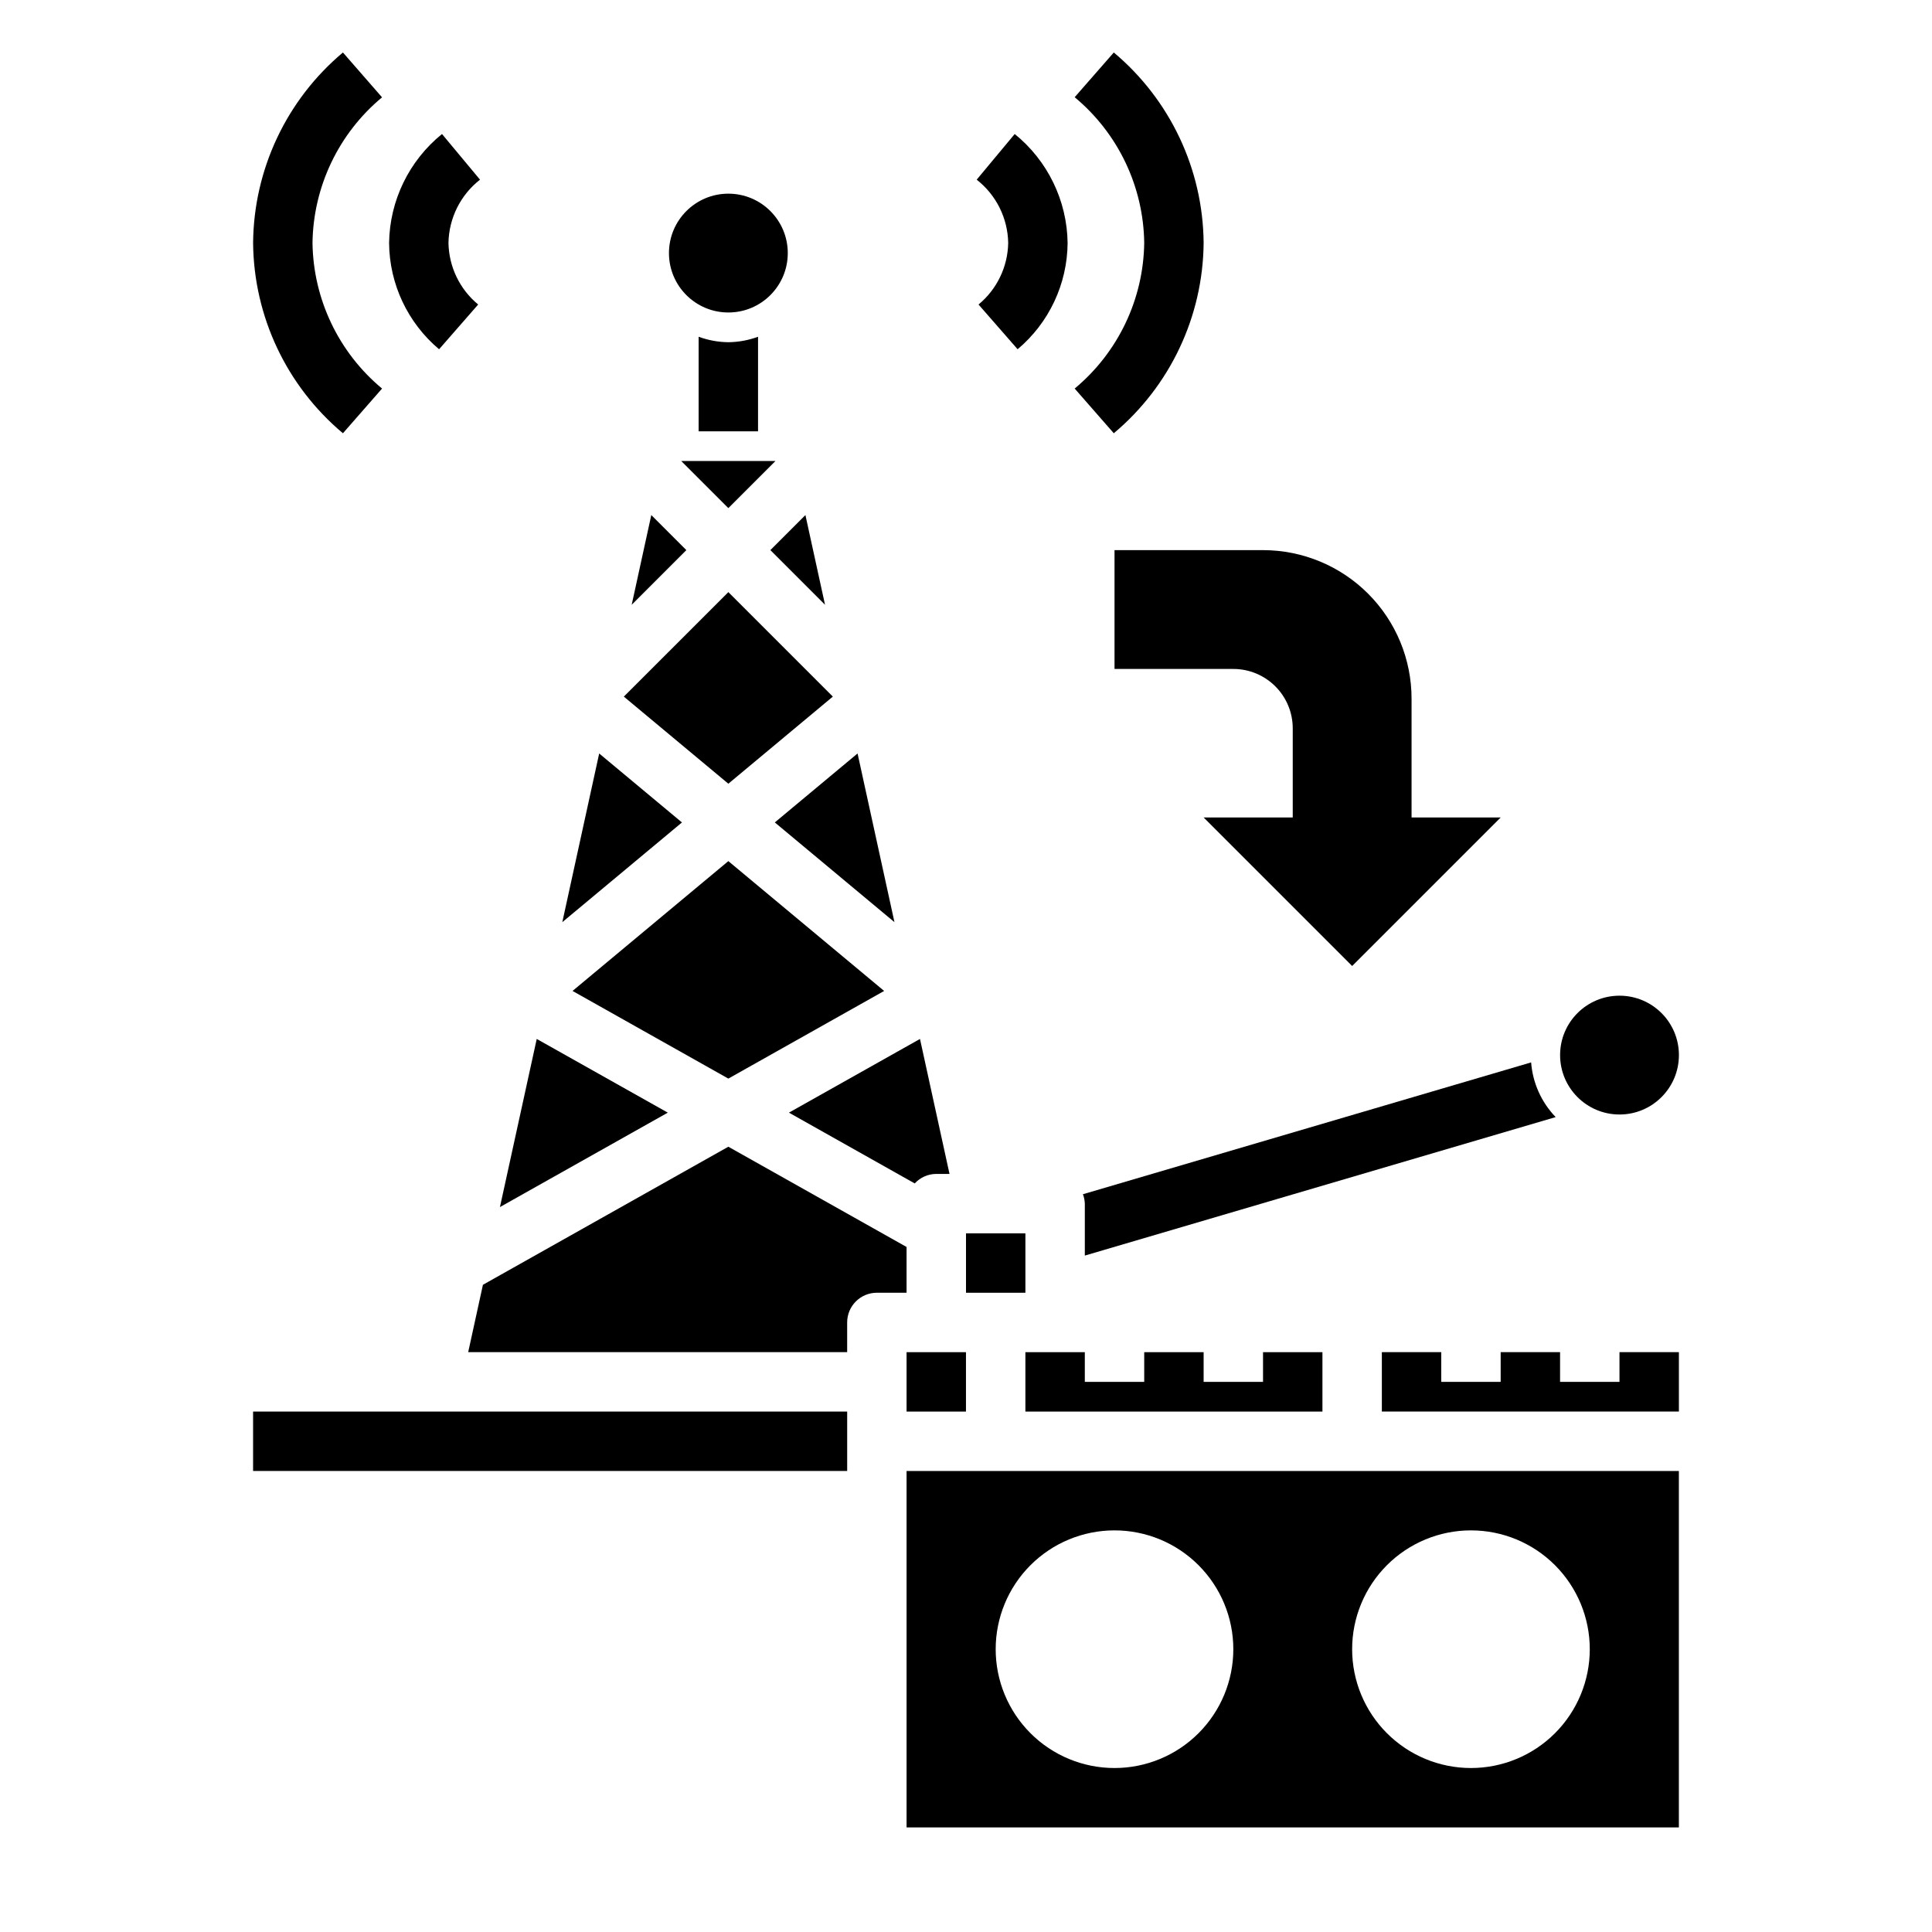
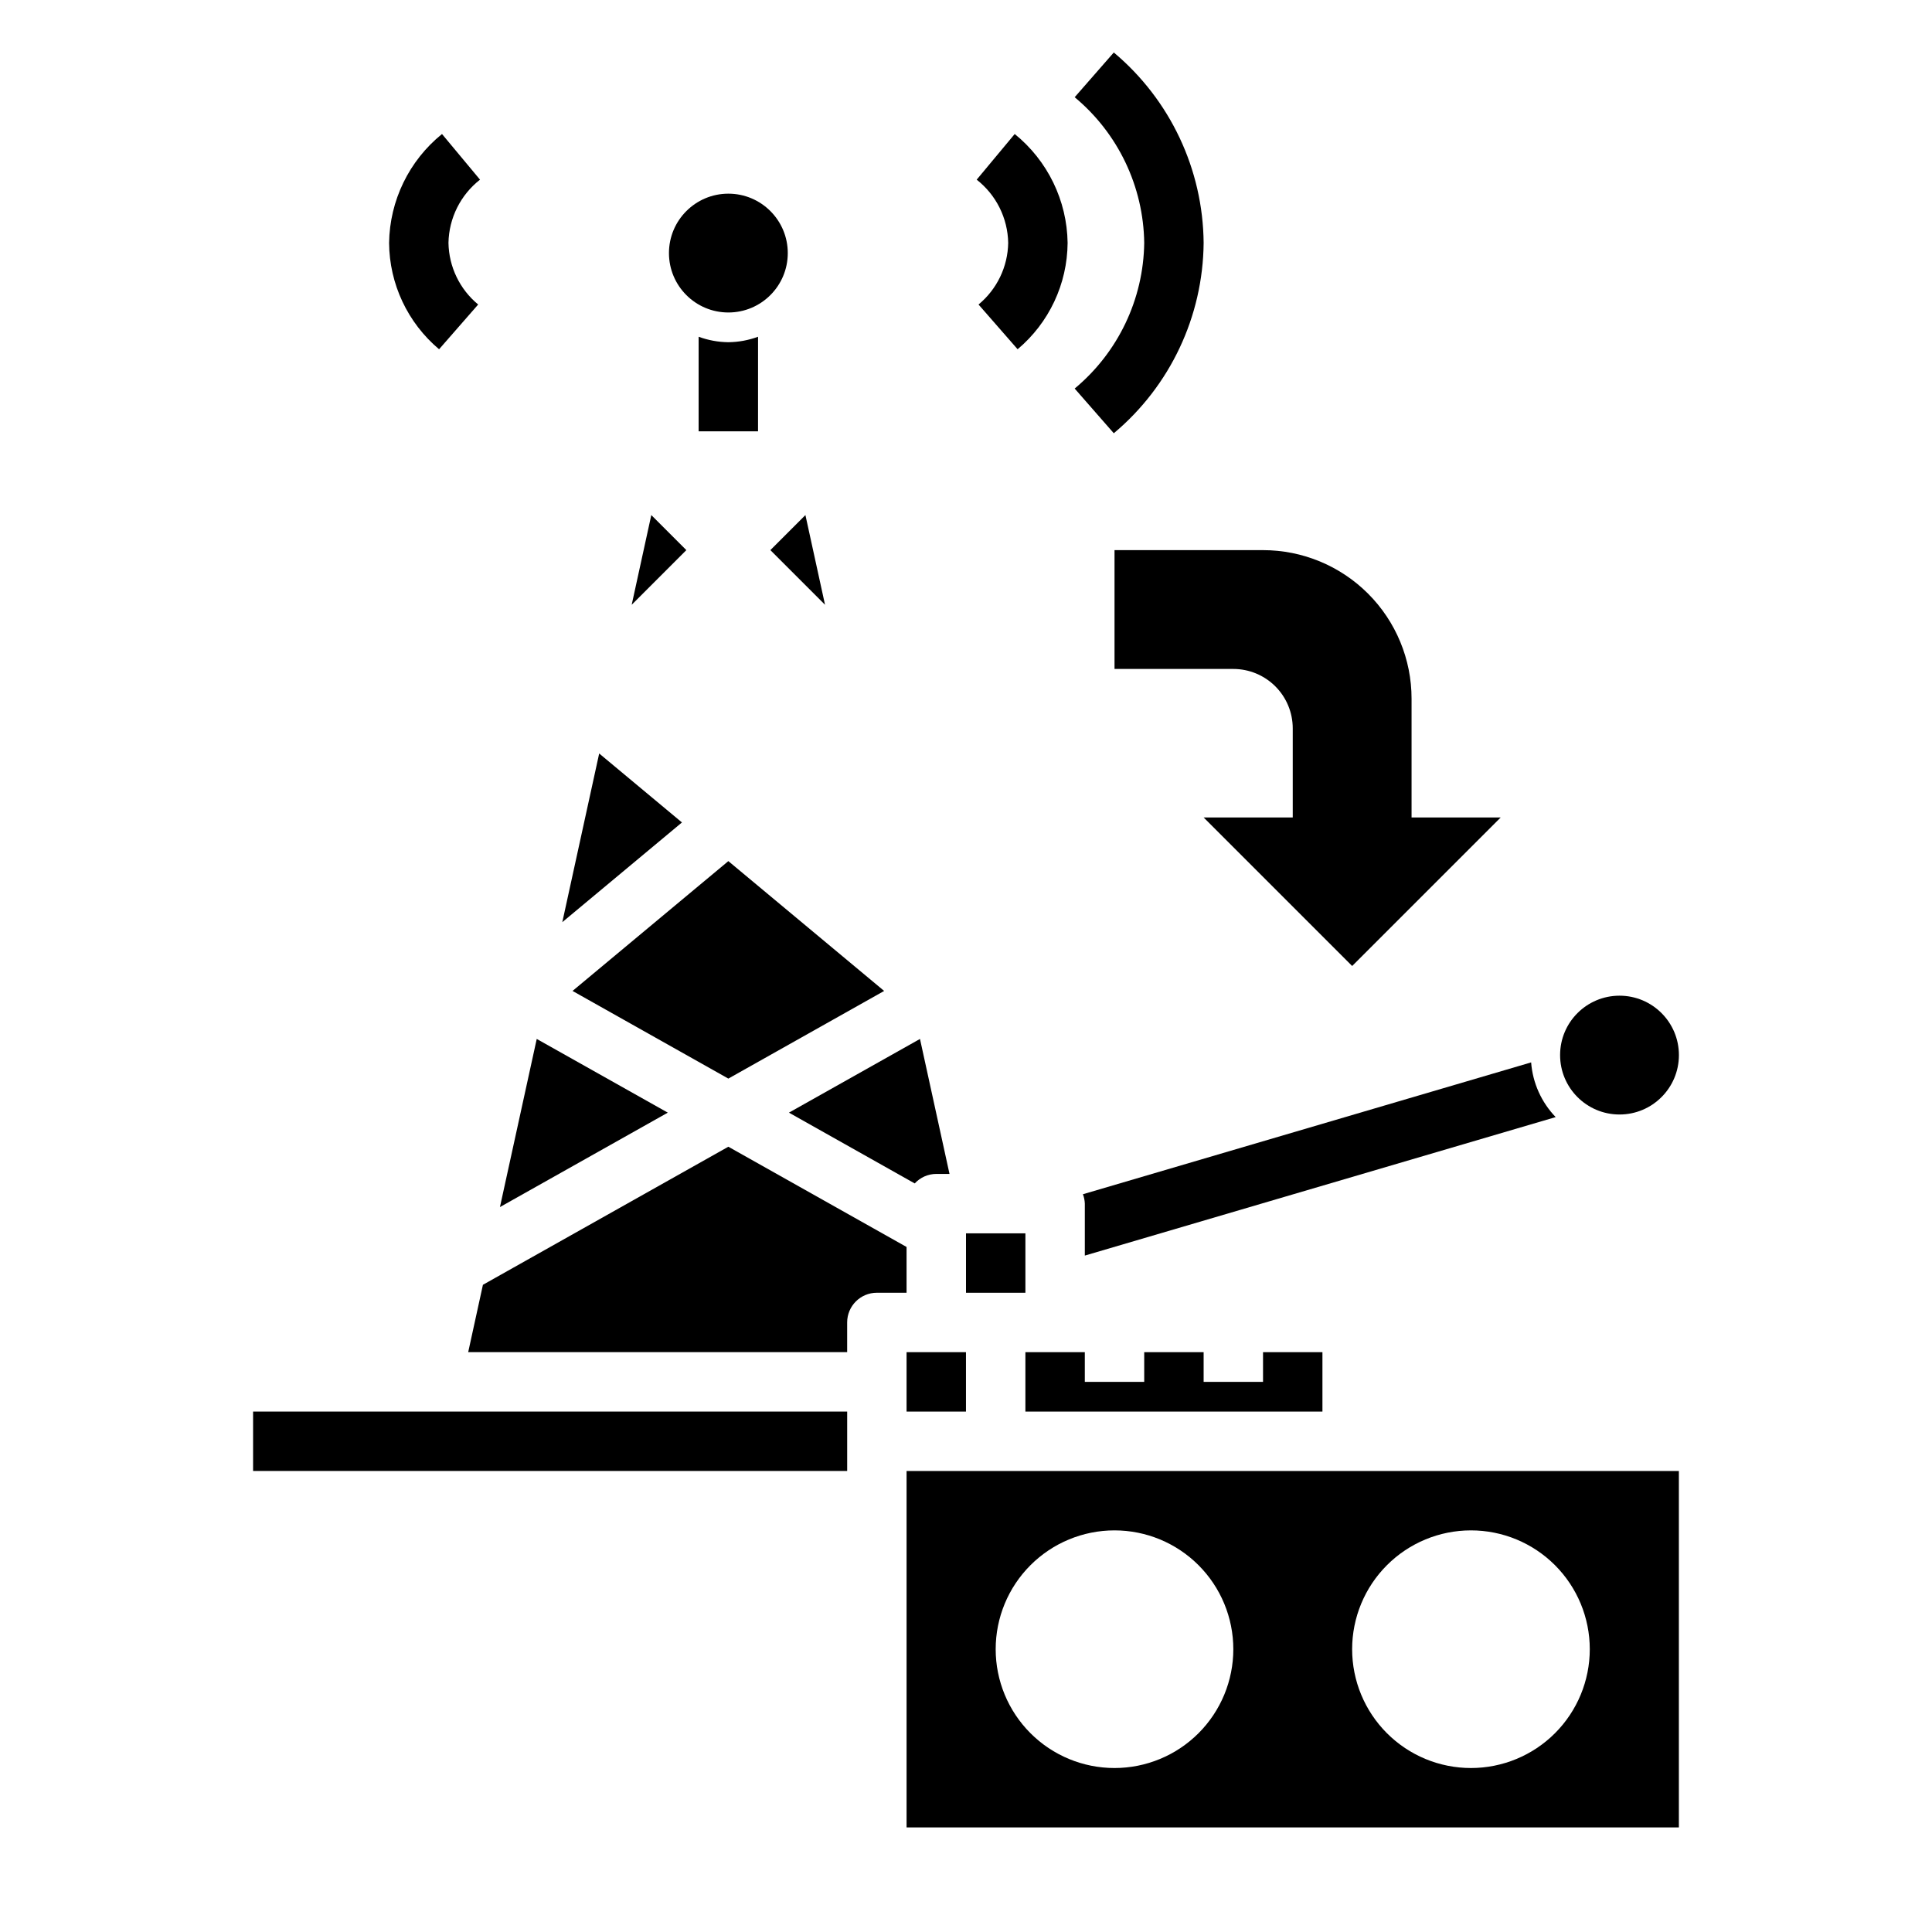
<svg xmlns="http://www.w3.org/2000/svg" fill="#000000" width="800px" height="800px" version="1.1" viewBox="144 144 512 512">
  <g>
    <path d="m337.02 234.69c-2.688-0.027-5.352-0.52-7.875-1.449v25.062h15.742l0.004-25.062c-2.519 0.93-5.184 1.422-7.871 1.449z" />
    <path d="m352.77 211.07c0 8.695-7.047 15.742-15.742 15.742-8.695 0-15.746-7.047-15.746-15.742 0-8.695 7.051-15.746 15.746-15.746 8.695 0 15.742 7.051 15.742 15.746" />
    <path d="m428.8 246.97 10.367 11.848c14.938-12.52 23.637-30.961 23.809-50.449-0.172-19.496-8.871-37.934-23.809-50.461l-10.367 11.855c11.496 9.551 18.234 23.66 18.43 38.605-0.199 14.941-6.934 29.051-18.43 38.602z" />
    <path d="m403.32 224.7 10.359 11.855c8.332-7.004 13.172-17.305 13.25-28.188-0.156-11.223-5.297-21.793-14.02-28.852l-10.078 12.098c5.168 4.039 8.234 10.195 8.352 16.754-0.105 6.332-2.981 12.301-7.863 16.332z" />
-     <path d="m234.88 258.82 10.367-11.848c-11.492-9.551-18.227-23.66-18.43-38.602 0.207-14.934 6.941-29.031 18.43-38.574l-10.367-11.887c-14.938 12.527-23.637 30.965-23.805 50.461 0.168 19.488 8.867 37.93 23.805 50.449z" />
    <path d="m270.72 224.7c-4.887-4.031-7.762-10-7.871-16.332 0.121-6.559 3.191-12.715 8.359-16.754l-10.074-12.098c-8.727 7.059-13.863 17.629-14.02 28.852 0.074 10.883 4.918 21.184 13.246 28.188z" />
    <path d="m362.64 304.27-5.195-23.773-9.289 9.289z" />
-     <path d="m381.04 388.38-9.777-44.703-21.93 18.277z" />
    <path d="m386.41 457.62c1.473-1.598 3.543-2.512 5.715-2.519h3.504l-7.824-35.77-34.73 19.531z" />
    <path d="m295.73 406.61 41.289 23.23 41.289-23.23-41.289-34.406z" />
    <path d="m400 470.85h15.742v15.742h-15.742z" />
    <path d="m415.74 502.34v15.742h78.719v-15.742h-15.742v7.871h-15.742v-7.871h-15.746v7.871h-15.742v-7.871z" />
-     <path d="m337.02 278.66 12.484-12.484h-24.969z" />
    <path d="m384.25 502.34h15.742v15.742h-15.742z" />
    <path d="m384.25 628.29h204.67v-94.465h-204.67zm149.57-78.723c8.352 0 16.359 3.316 22.266 9.223 5.902 5.906 9.223 13.914 9.223 22.266 0 8.352-3.32 16.359-9.223 22.266-5.906 5.906-13.914 9.223-22.266 9.223-8.352 0-16.363-3.316-22.266-9.223-5.906-5.906-9.223-13.914-9.223-22.266 0-8.352 3.316-16.359 9.223-22.266 5.902-5.906 13.914-9.223 22.266-9.223zm-94.465 0c8.352 0 16.359 3.316 22.266 9.223 5.902 5.906 9.223 13.914 9.223 22.266 0 8.352-3.32 16.359-9.223 22.266-5.906 5.906-13.914 9.223-22.266 9.223s-16.359-3.316-22.266-9.223-9.223-13.914-9.223-22.266c0-8.352 3.316-16.359 9.223-22.266s13.914-9.223 22.266-9.223z" />
    <path d="m384.25 474.46-47.23-26.566-65.039 36.59-3.906 17.852h100.43v-7.875c0-4.348 3.523-7.871 7.871-7.871h7.871z" />
    <path d="m316.6 280.5-5.195 23.773 14.484-14.484z" />
-     <path d="m573.18 510.21h-15.746v-7.871h-15.742v7.871h-15.746v-7.871h-15.742v15.742h78.719v-15.742h-15.742z" />
    <path d="m211.07 518.08h157.44v15.742h-157.44z" />
-     <path d="m364.71 328.61-27.691-27.691-27.695 27.691 27.695 23.082z" />
    <path d="m286.24 419.33-9.75 44.555 44.484-25.023z" />
    <path d="m302.79 343.68-9.773 44.703 31.707-26.426z" />
    <path d="m588.93 423.61c0 8.695-7.047 15.746-15.742 15.746-8.695 0-15.746-7.051-15.746-15.746 0-8.695 7.051-15.742 15.746-15.742 8.695 0 15.742 7.047 15.742 15.742" />
    <path d="m439.36 321.28h31.488c4.176 0 8.18 1.66 11.133 4.613s4.609 6.957 4.609 11.133v23.617l-23.613-0.004 39.359 39.359 39.359-39.359h-23.617v-31.488c0-10.438-4.144-20.449-11.527-27.828-7.383-7.383-17.395-11.531-27.832-11.531h-39.359z" />
    <path d="m431.49 462.98v13.762l124.78-36.699-0.004-0.004c-3.785-3.93-6.086-9.051-6.5-14.492l-118.78 34.938c0.305 0.797 0.473 1.641 0.504 2.496z" />
  </g>
</svg>